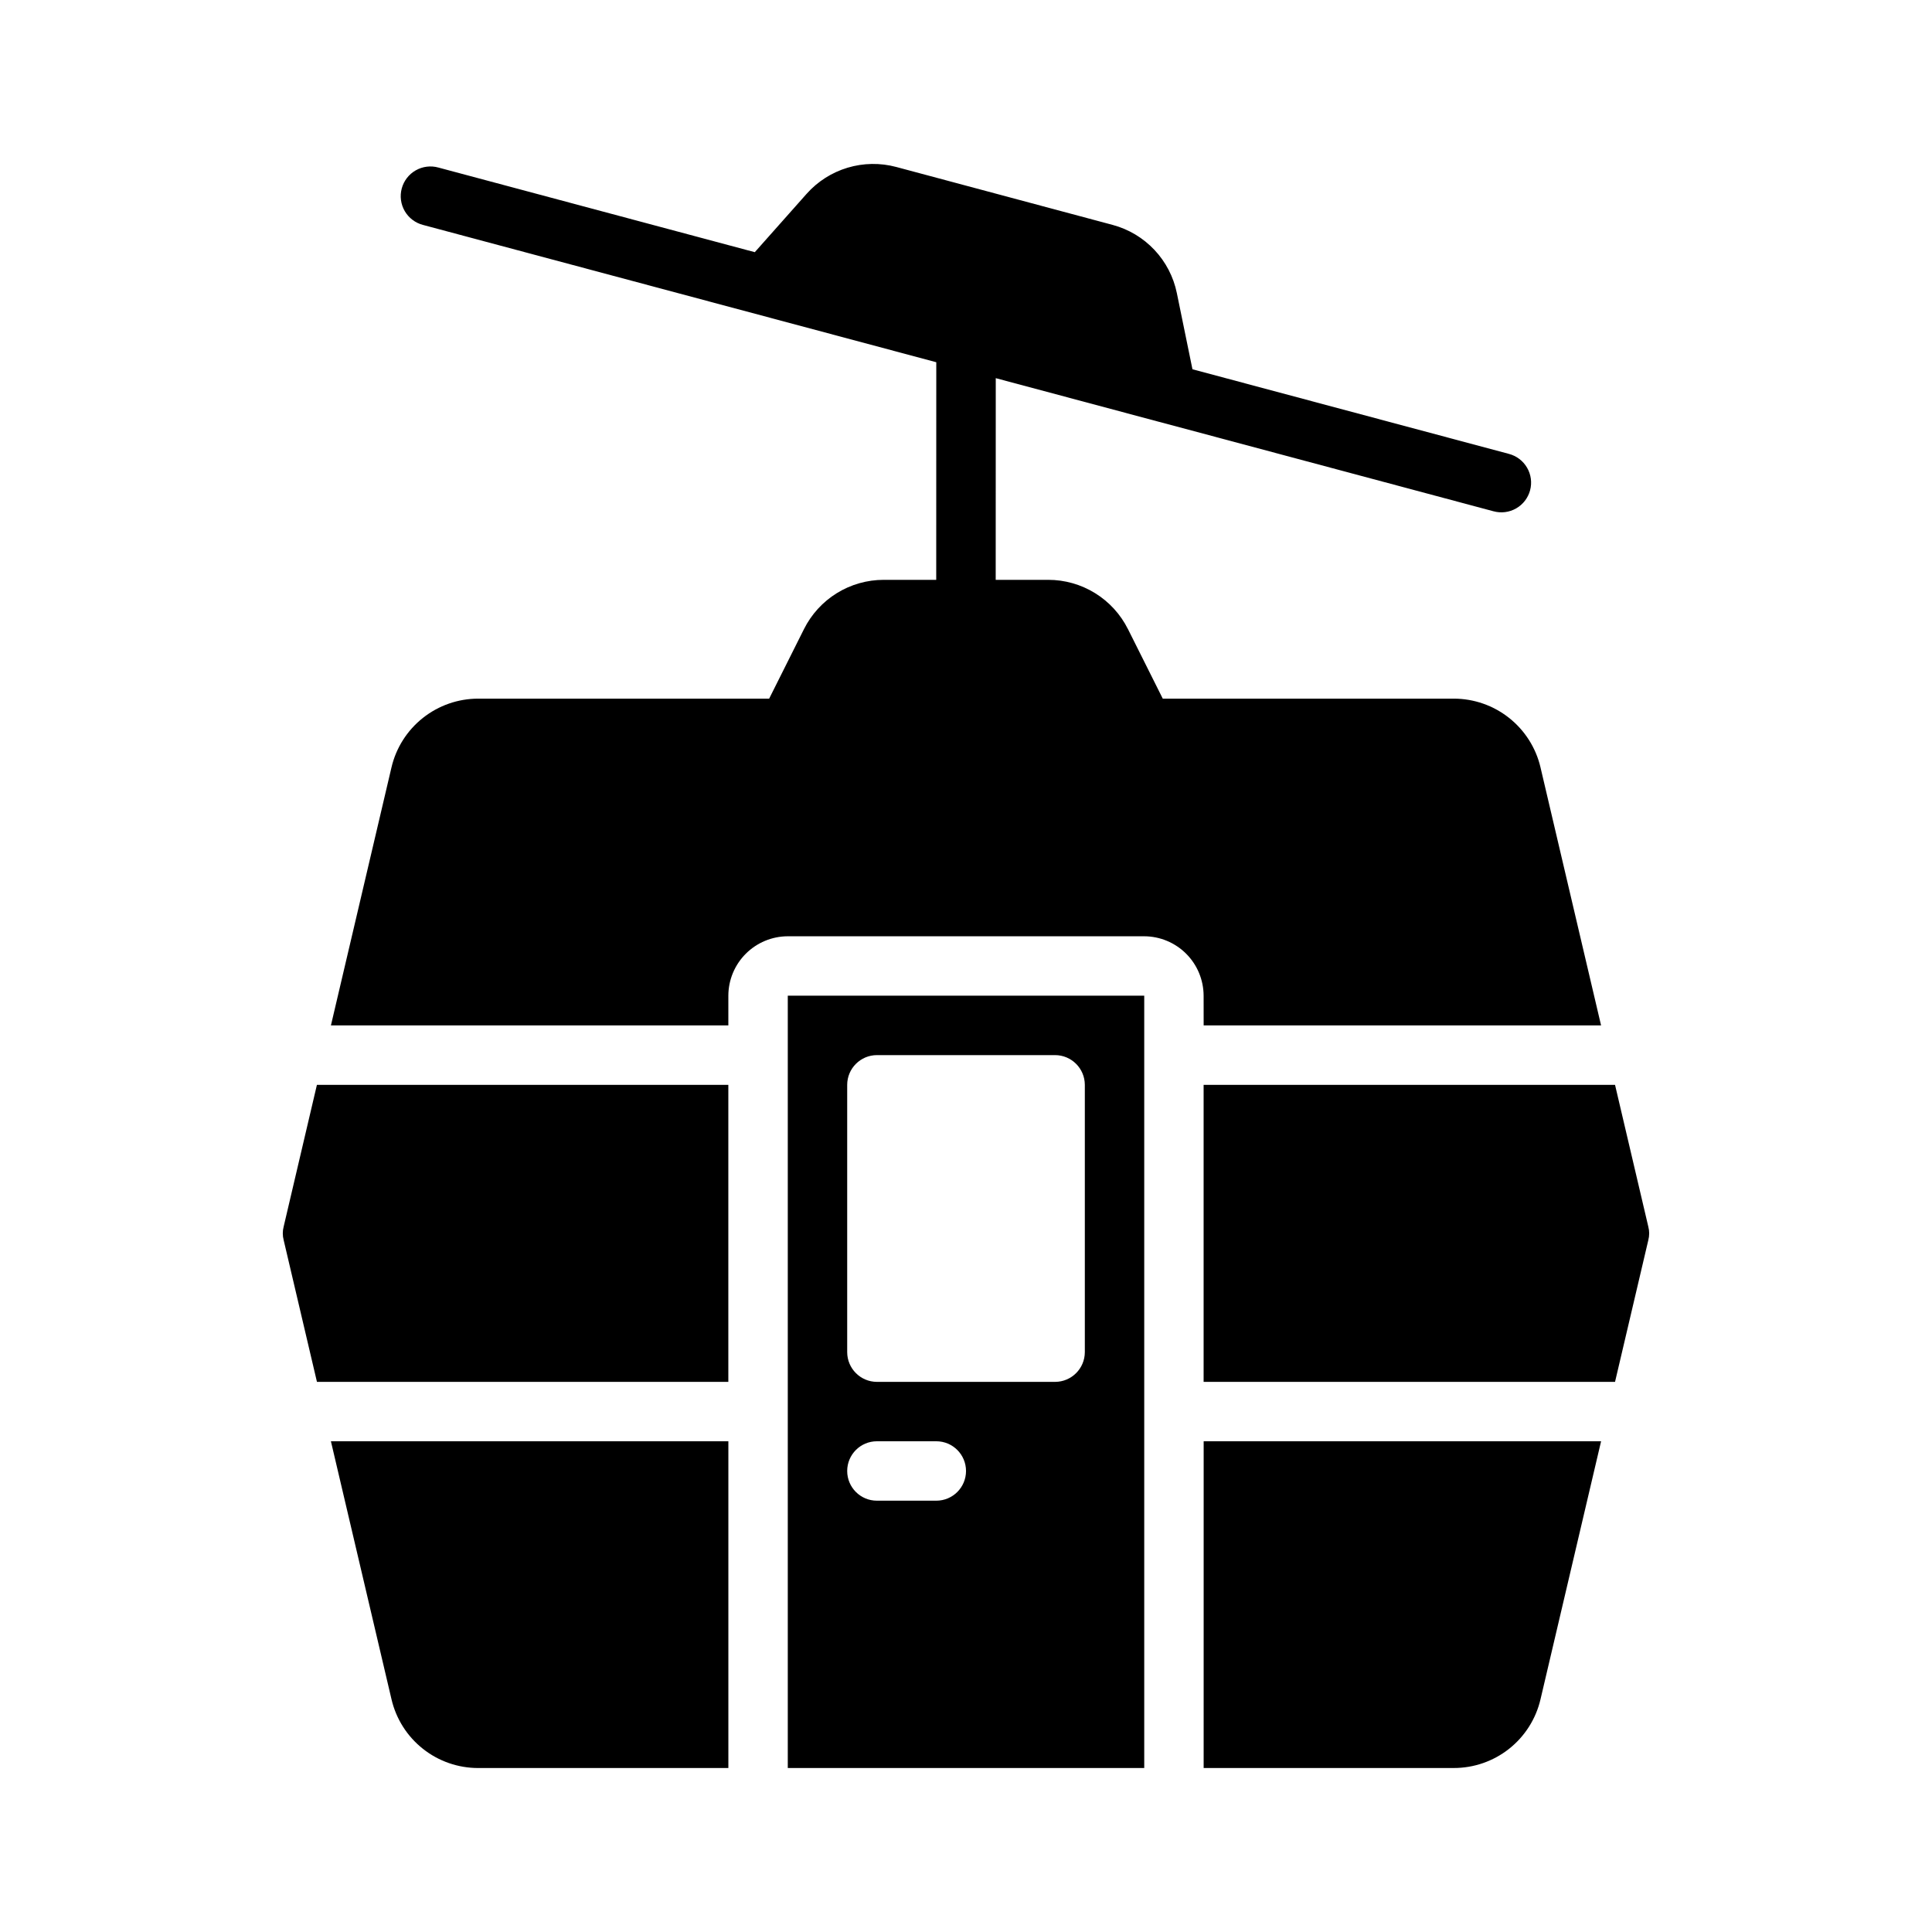
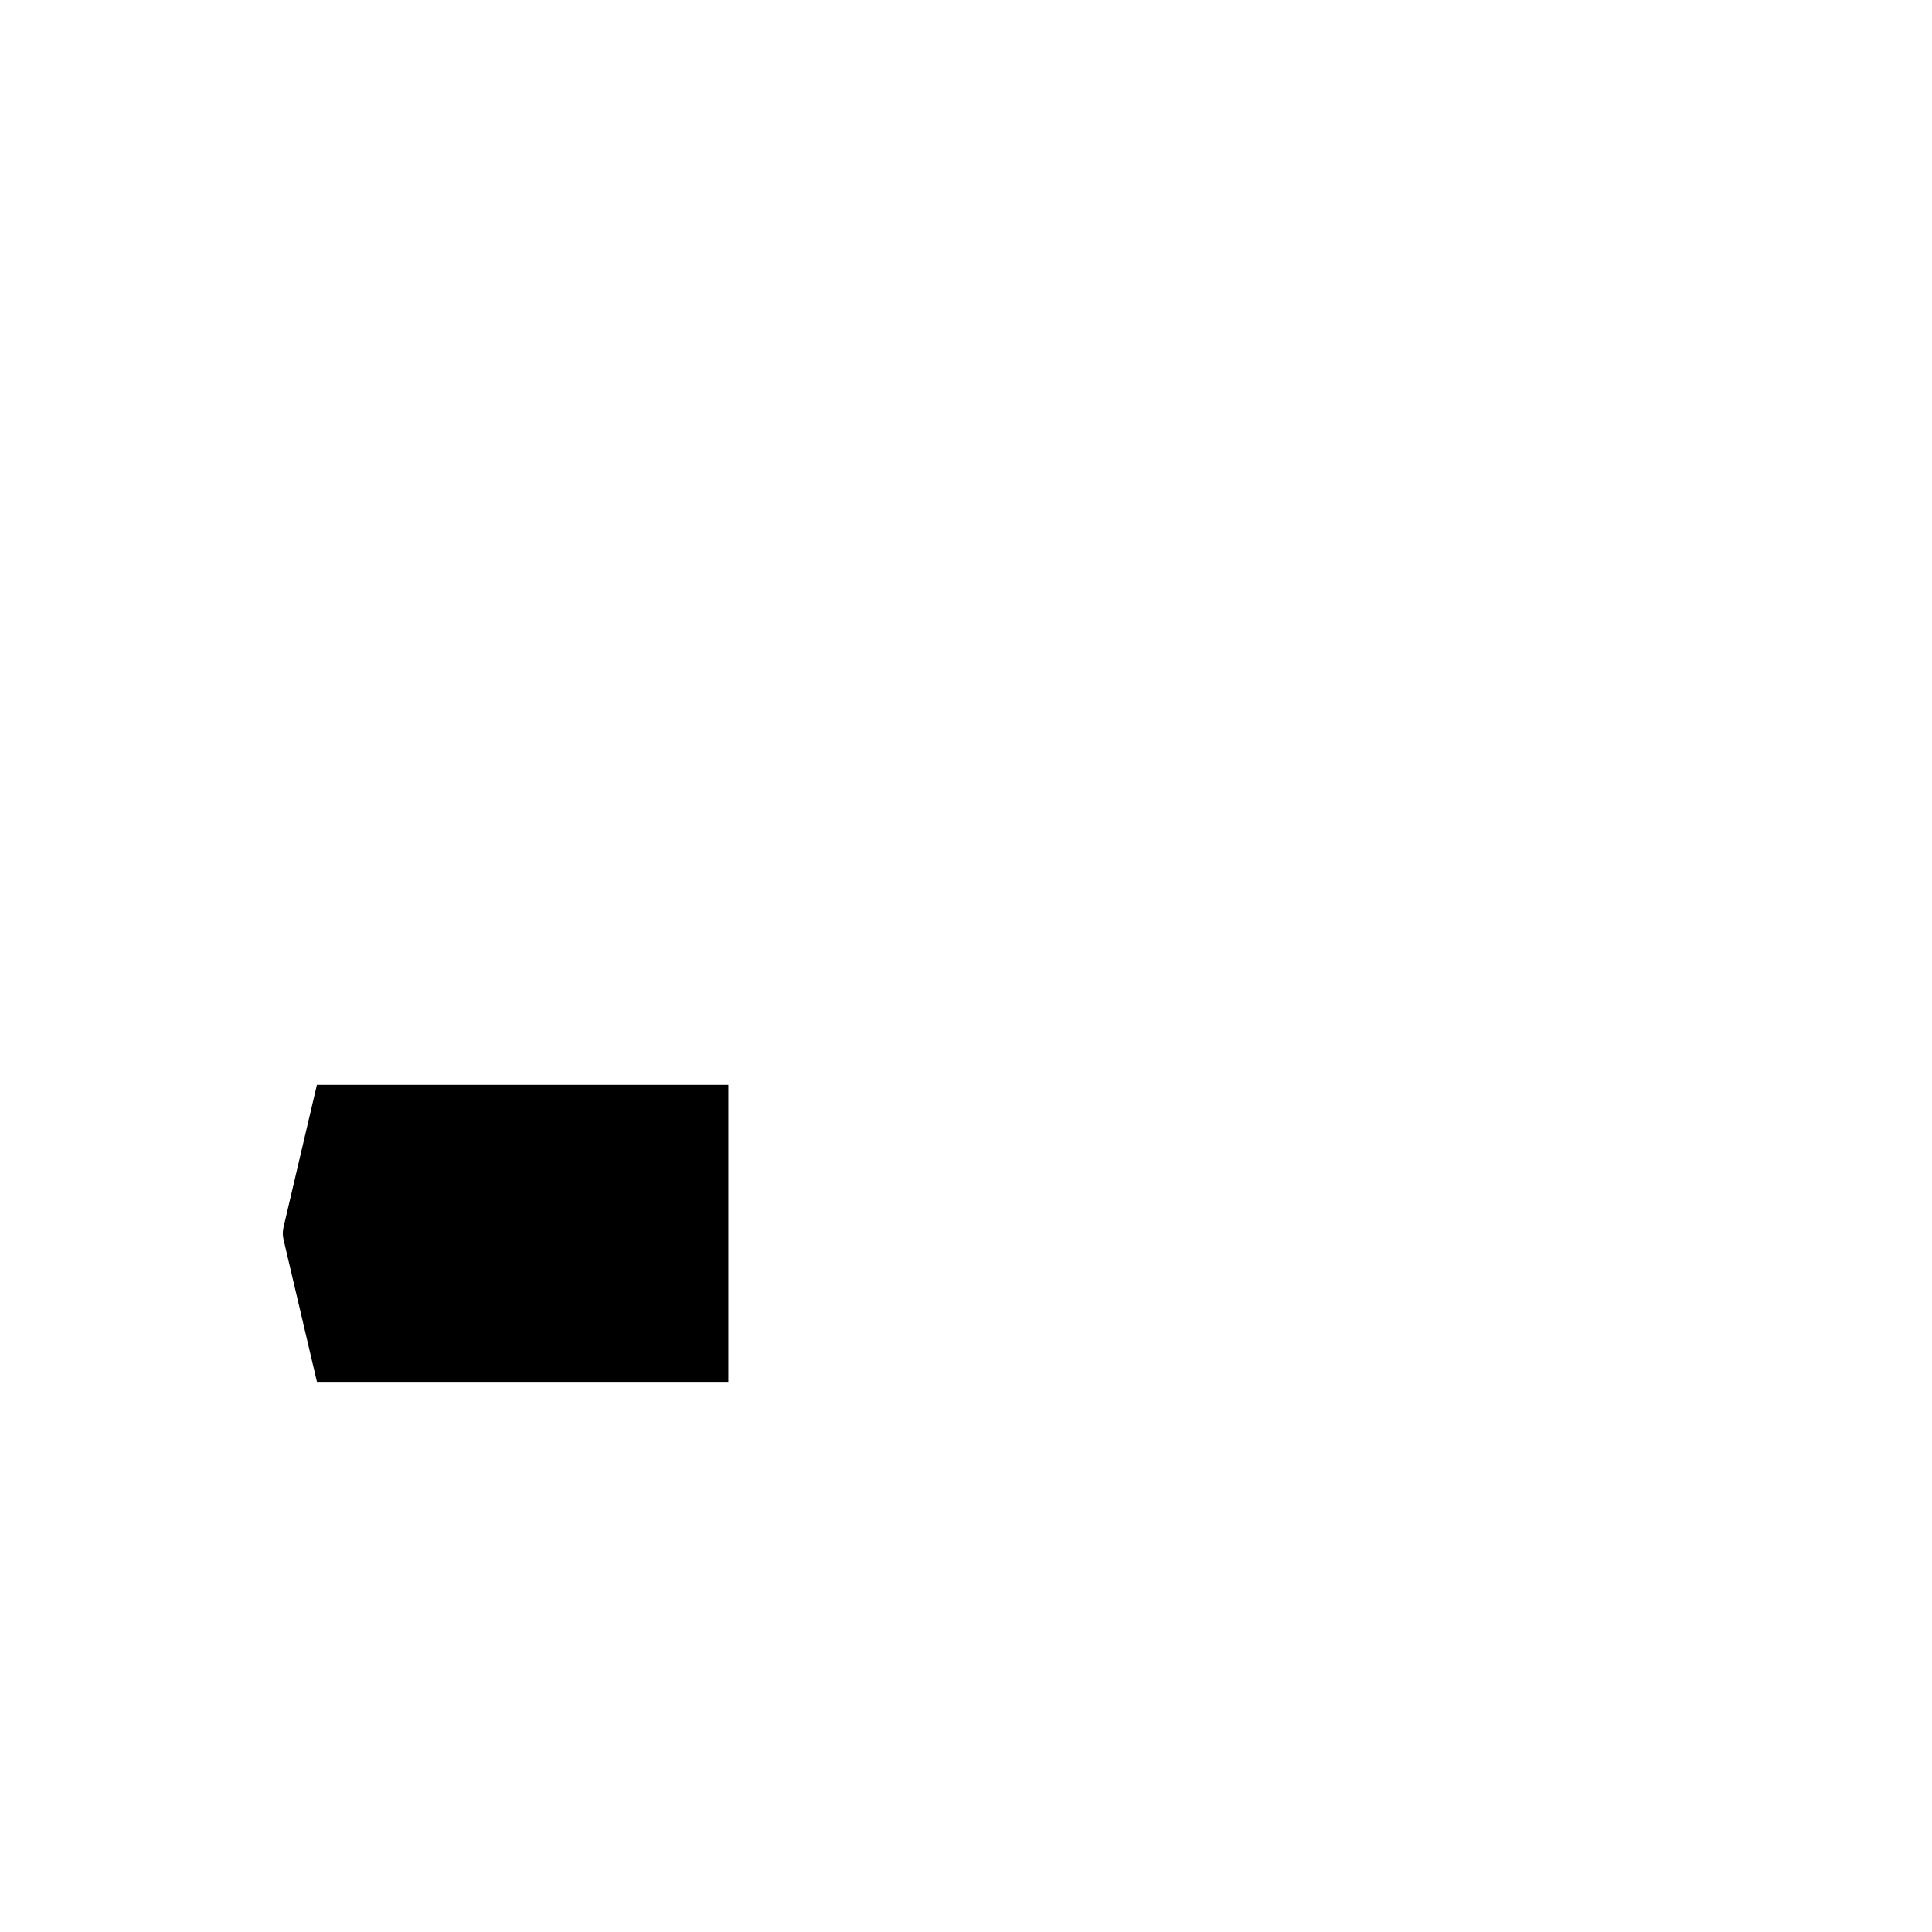
<svg xmlns="http://www.w3.org/2000/svg" fill="#000000" width="800px" height="800px" version="1.1" viewBox="144 144 512 512">
  <g>
-     <path d="m580.81 469.04-8.809-37.547h-109.03v78.719h109.03l8.816-37.551c0.312-1.188 0.312-2.434-0.008-3.621z" />
    <path d="m219.18 469.04c-0.316 1.188-0.316 2.438 0 3.621l8.816 37.551h109.02v-78.719h-109.03z" />
-     <path d="m247.76 594.36c1.215 5.18 4.148 9.797 8.324 13.098 4.172 3.301 9.34 5.094 14.66 5.086h66.281v-86.59h-105.33z" />
-     <path d="m462.98 612.54h66.281c5.32 0.008 10.488-1.785 14.66-5.086 4.176-3.305 7.109-7.918 8.324-13.102l16.059-68.402h-105.32z" />
-     <path d="m352.77 612.54h94.465v-204.67h-94.465zm15.746-181.05c0.012-4.344 3.527-7.859 7.871-7.875h47.23c4.344 0.016 7.859 3.531 7.875 7.875v70.848c-0.016 4.34-3.531 7.859-7.875 7.871h-47.23c-4.344-0.012-7.859-3.531-7.871-7.871zm7.871 94.465h15.742v-0.004c4.348 0 7.875 3.527 7.875 7.875 0 4.348-3.527 7.871-7.875 7.871h-15.742c-4.348 0-7.871-3.523-7.871-7.871 0-4.348 3.523-7.875 7.871-7.875z" />
-     <path d="m462.98 415.74h105.32l-16.051-68.371 0.004 0.004c-1.219-5.188-4.152-9.809-8.328-13.117-4.172-3.309-9.344-5.109-14.668-5.109h-77.113l-9.23-18.445-0.004 0.004c-1.961-3.922-4.977-7.219-8.707-9.52-3.731-2.305-8.027-3.527-12.41-3.523h-13.922l0.016-53.449 22.707 6.074 20.641 5.523h0.027l88.531 23.684-0.004-0.004c2.023 0.559 4.184 0.285 6.004-0.758 1.82-1.039 3.148-2.766 3.695-4.793 0.543-2.023 0.254-4.184-0.801-5.996s-2.789-3.133-4.82-3.66l-83.855-22.426-4.137-20.188c-0.879-4.297-2.938-8.262-5.945-11.453-3.008-3.191-6.844-5.484-11.078-6.617l-57.336-15.352c-4.234-1.133-8.699-1.066-12.898 0.195-4.195 1.258-7.961 3.66-10.871 6.938l-13.719 15.449-83.836-22.426c-2.023-0.566-4.191-0.301-6.019 0.742-1.828 1.039-3.164 2.769-3.707 4.801-0.547 2.031-0.254 4.195 0.805 6.012 1.062 1.812 2.805 3.129 4.844 3.652l136.01 36.383-0.016 57.668h-13.922c-4.387 0-8.684 1.219-12.414 3.523-3.727 2.305-6.742 5.602-8.703 9.52l-9.234 18.441h-77.098c-5.324 0-10.492 1.801-14.668 5.109-4.176 3.309-7.109 7.93-8.324 13.113l-16.047 68.371h105.32v-7.871c0.012-4.172 1.672-8.172 4.625-11.121 2.949-2.949 6.945-4.613 11.117-4.625h94.465c4.172 0.012 8.168 1.676 11.121 4.625 2.949 2.949 4.609 6.949 4.625 11.121z" />
  </g>
</svg>